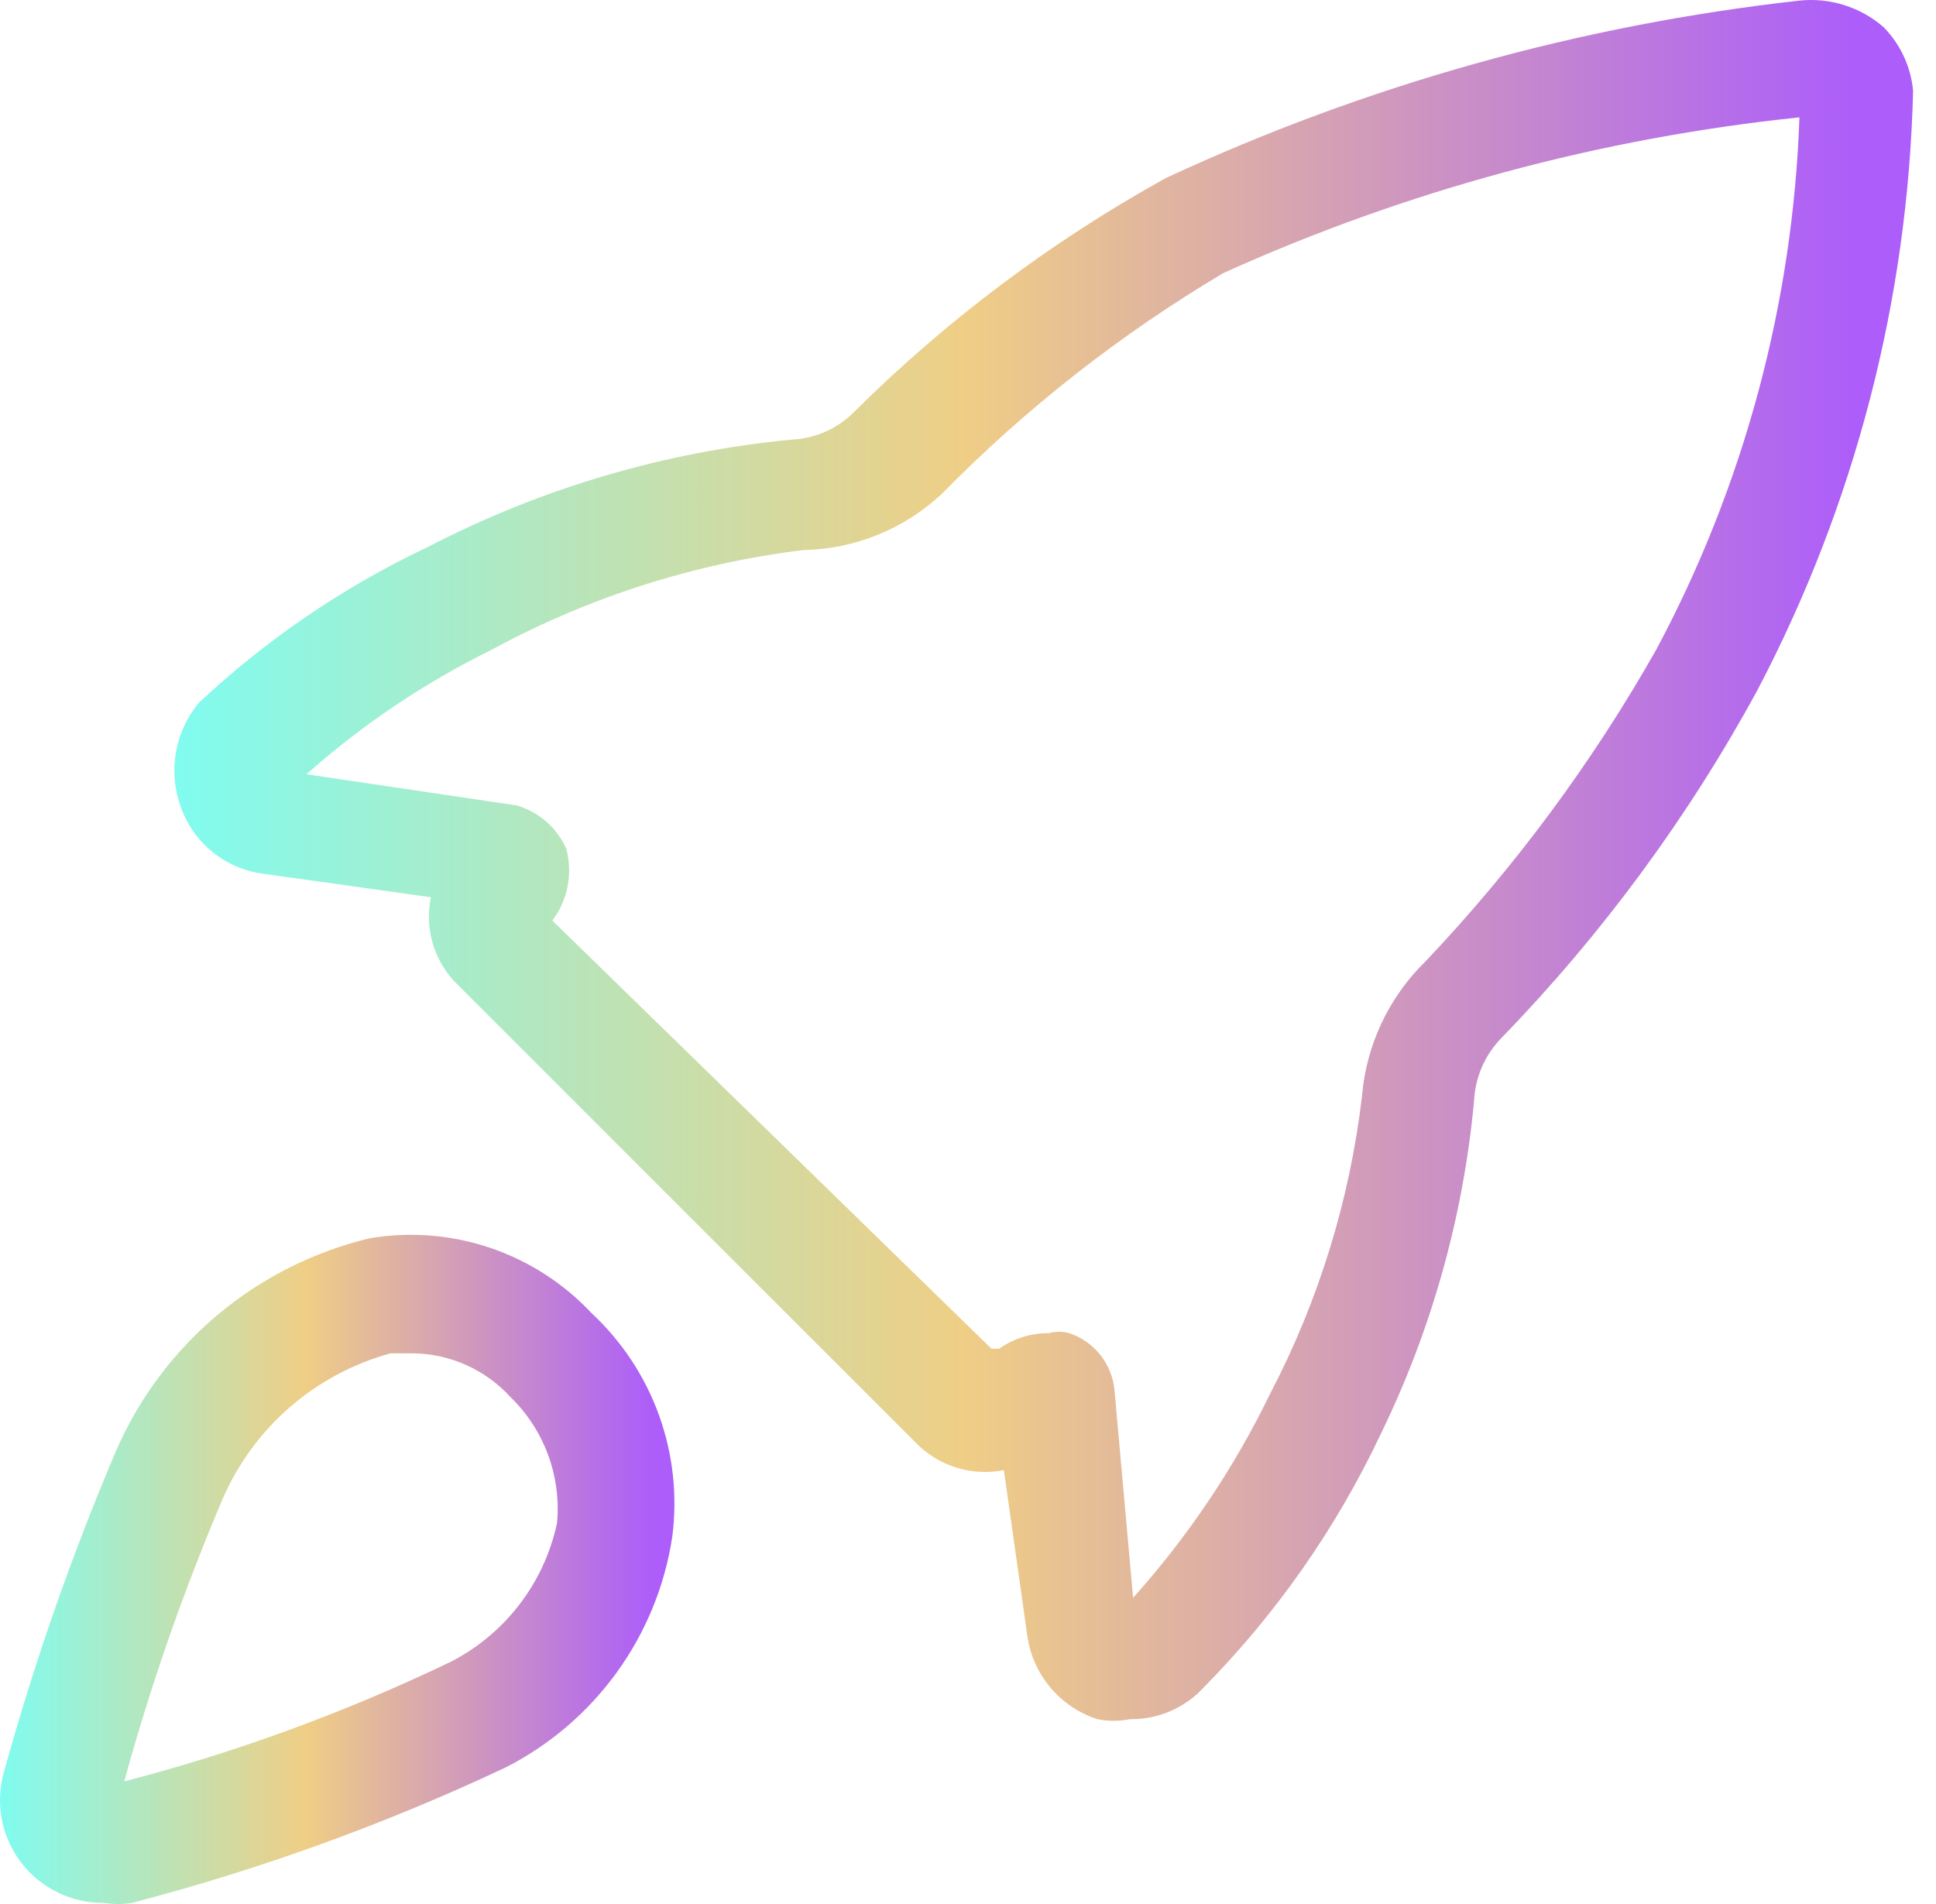
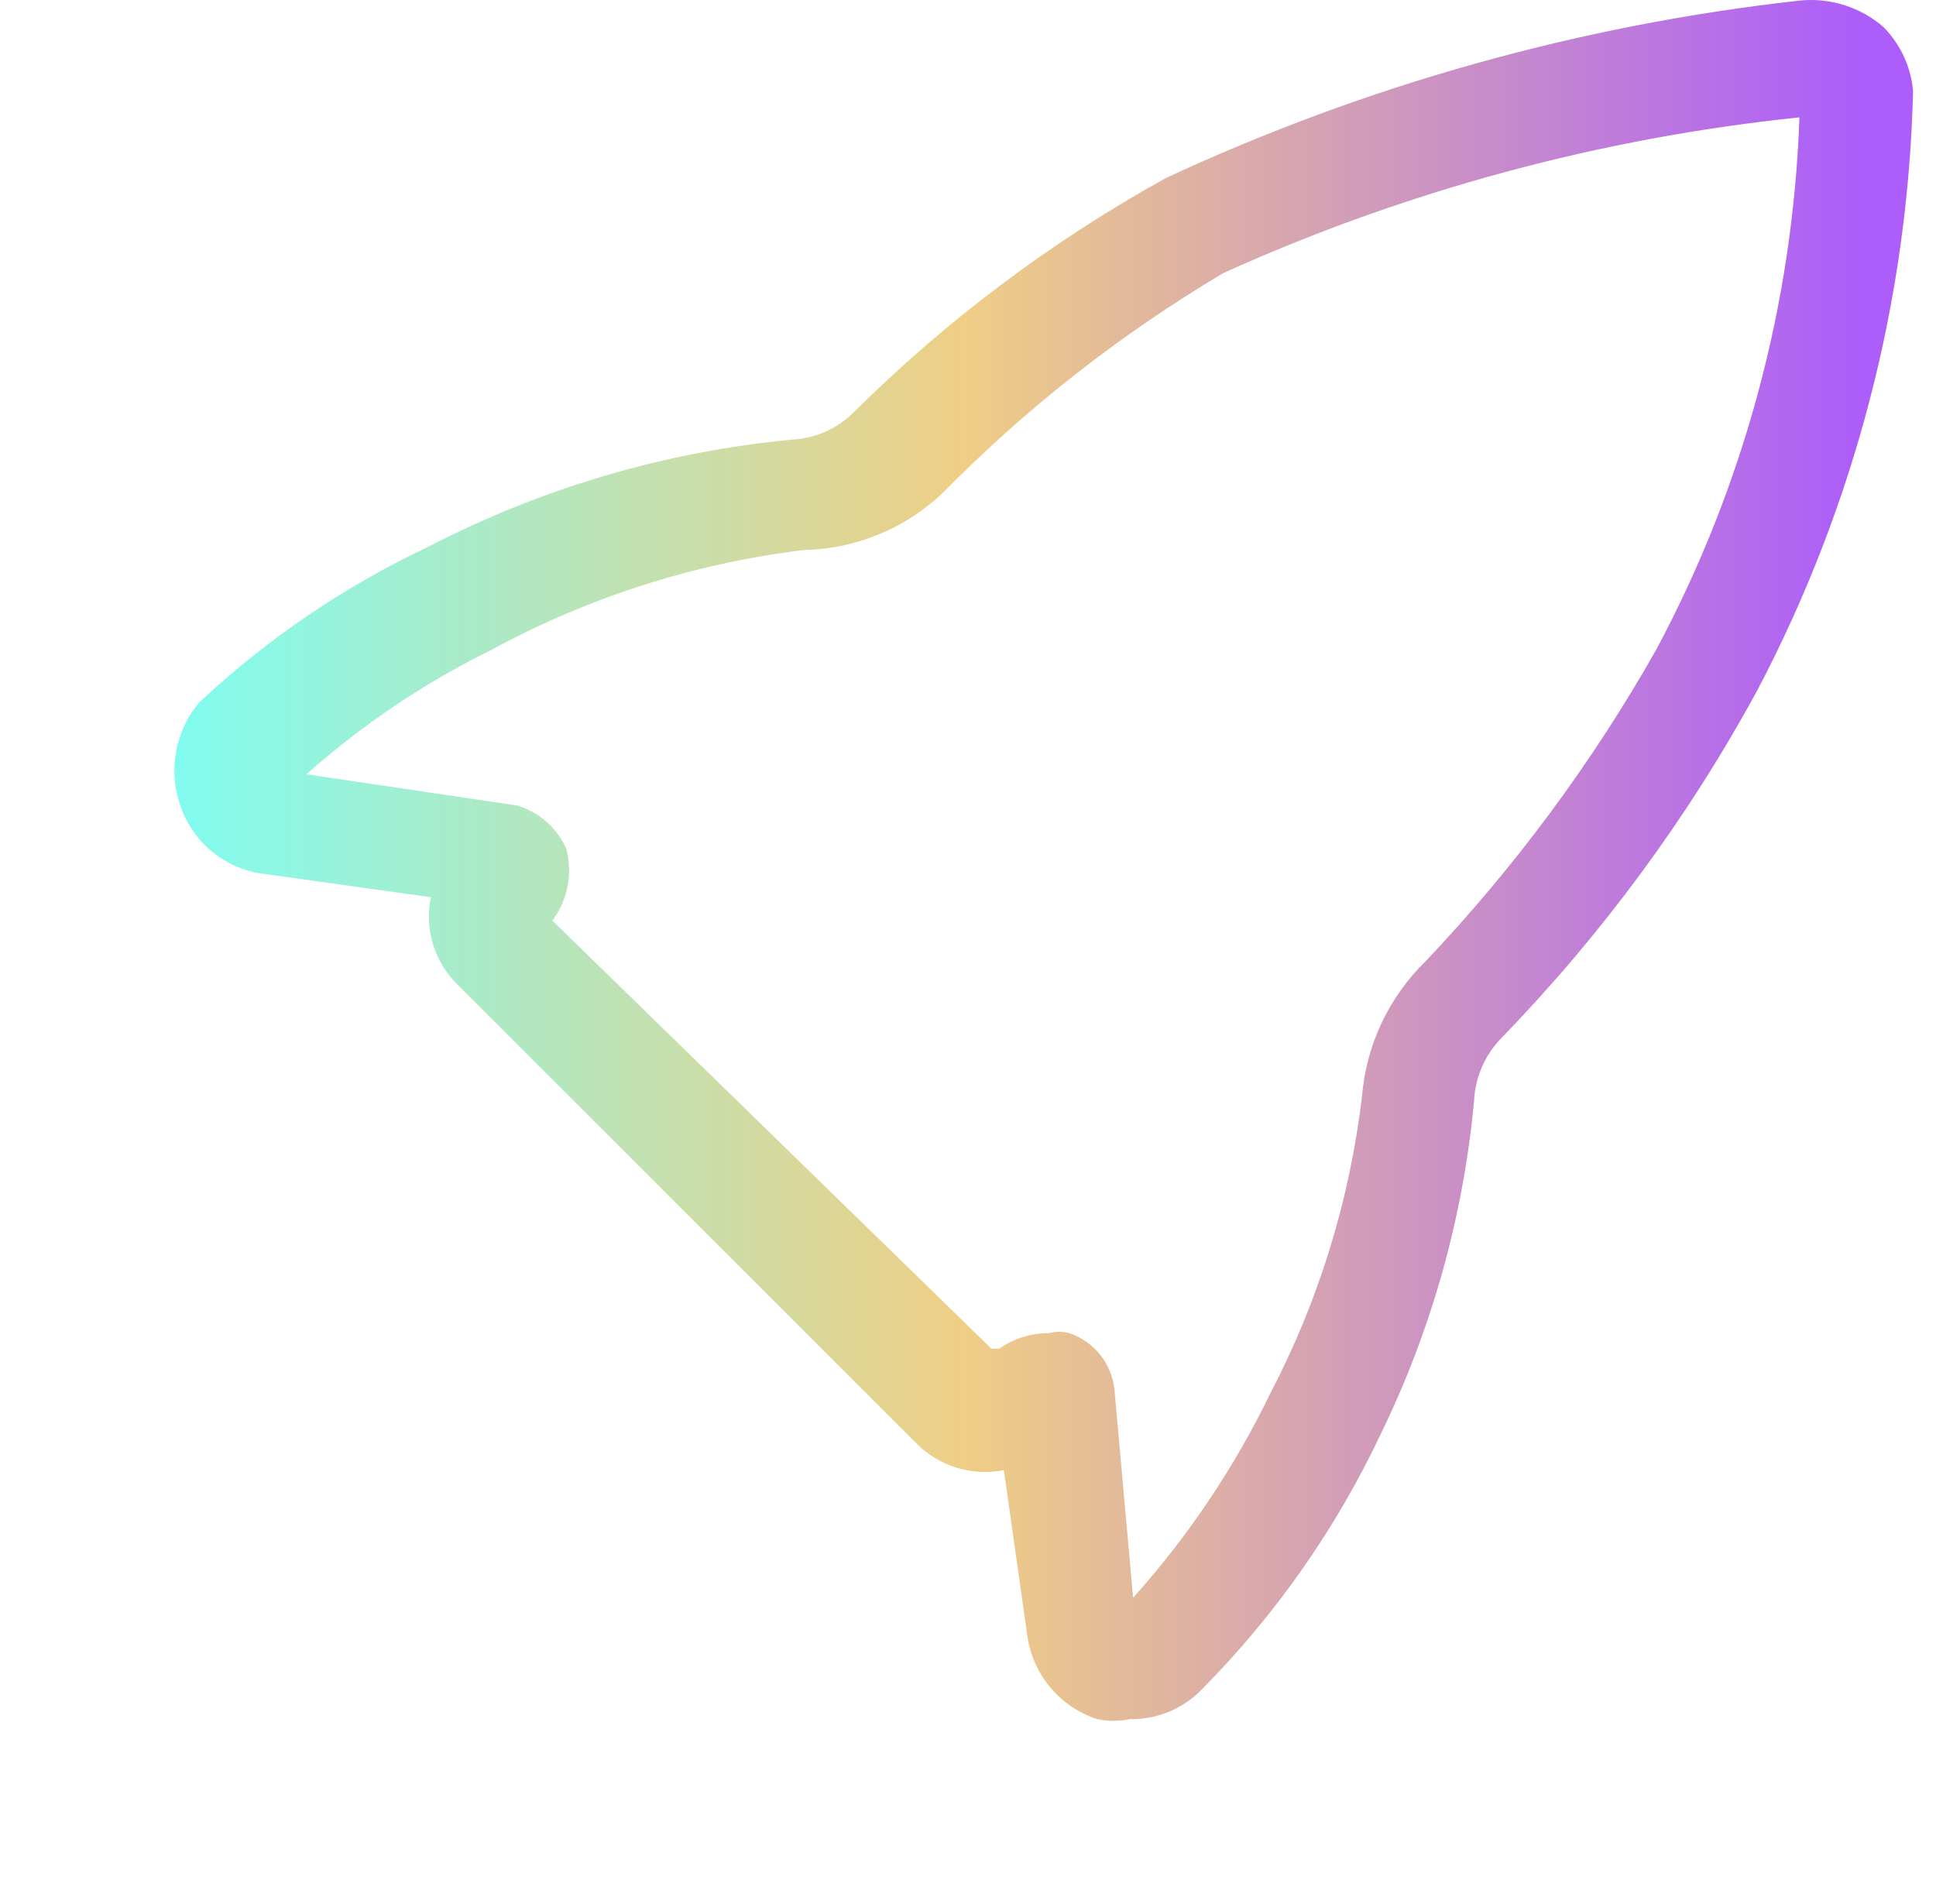
<svg xmlns="http://www.w3.org/2000/svg" width="61" height="60" viewBox="0 0 61 60" fill="none">
  <path d="M59.346 0.853C58.985 0.54 58.564 0.304 58.108 0.161C57.652 0.017 57.172 -0.031 56.697 0.019C49.783 0.789 43.04 2.678 36.732 5.611C33.138 7.601 29.837 10.077 26.921 12.97C26.402 13.501 25.701 13.816 24.959 13.852C20.951 14.234 17.054 15.383 13.48 17.237C10.835 18.487 8.402 20.142 6.269 22.143C5.899 22.585 5.651 23.116 5.548 23.684C5.444 24.251 5.49 24.836 5.68 25.38C5.872 25.954 6.222 26.462 6.691 26.844C7.16 27.227 7.728 27.467 8.329 27.539L13.578 28.274C13.473 28.777 13.499 29.299 13.653 29.788C13.808 30.278 14.086 30.72 14.461 31.071L28.834 45.444C29.188 45.815 29.63 46.09 30.119 46.244C30.607 46.399 31.127 46.427 31.63 46.327L32.366 51.526C32.447 52.131 32.697 52.7 33.088 53.169C33.478 53.638 33.993 53.986 34.573 54.175C34.913 54.245 35.264 54.245 35.603 54.175C36.035 54.182 36.463 54.098 36.86 53.929C37.257 53.76 37.614 53.51 37.909 53.194C40.21 50.863 42.101 48.159 43.501 45.198C45.107 41.905 46.104 38.349 46.444 34.701C46.478 33.944 46.793 33.226 47.327 32.689C50.492 29.424 53.199 25.744 55.372 21.75C58.439 15.916 60.118 9.453 60.278 2.864C60.209 2.106 59.88 1.395 59.346 0.853ZM52.184 20.475C50.172 24.028 47.733 27.323 44.924 30.286C43.76 31.419 43.045 32.935 42.913 34.553C42.526 37.827 41.545 41.002 40.018 43.923C38.886 46.256 37.433 48.419 35.702 50.349L35.113 43.776C35.069 43.376 34.911 42.998 34.659 42.685C34.407 42.373 34.071 42.138 33.69 42.01C33.481 41.953 33.261 41.953 33.053 42.01C32.491 42.006 31.942 42.177 31.483 42.5H31.238L17.404 29.01C17.643 28.692 17.806 28.323 17.883 27.933C17.959 27.542 17.946 27.139 17.846 26.754C17.701 26.424 17.485 26.129 17.214 25.892C16.943 25.654 16.622 25.48 16.276 25.38L9.654 24.399C11.415 22.835 13.378 21.515 15.491 20.475C18.536 18.822 21.864 17.757 25.302 17.335C26.925 17.306 28.481 16.677 29.668 15.569C32.314 12.874 35.299 10.533 38.547 8.604C44.295 6.007 50.423 4.35 56.697 3.698C56.493 9.562 54.95 15.301 52.184 20.475Z" fill="url(#paint0_linear_11_1119)" />
-   <path d="M11.665 39.017C9.907 39.435 8.269 40.255 6.882 41.412C5.494 42.57 4.395 44.034 3.669 45.689C2.27 48.976 1.09 52.351 0.137 55.794C-0.009 56.281 -0.039 56.795 0.05 57.295C0.14 57.795 0.345 58.268 0.651 58.674C0.957 59.08 1.354 59.408 1.81 59.632C2.266 59.856 2.768 59.97 3.277 59.964C3.569 60.012 3.867 60.012 4.16 59.964C8.207 58.907 12.148 57.479 15.933 55.696C17.321 54.989 18.521 53.962 19.434 52.7C20.347 51.438 20.946 49.976 21.181 48.436C21.35 47.14 21.207 45.823 20.763 44.594C20.32 43.366 19.588 42.261 18.631 41.372C17.753 40.437 16.658 39.733 15.443 39.322C14.228 38.912 12.93 38.807 11.665 39.017ZM14.216 52.36C10.912 53.949 7.462 55.214 3.914 56.137C4.744 53.112 5.777 50.146 7.005 47.258C7.485 46.141 8.21 45.147 9.127 44.348C10.045 43.55 11.13 42.969 12.303 42.647H13.038C13.612 42.657 14.178 42.785 14.701 43.021C15.224 43.257 15.693 43.597 16.08 44.021C16.607 44.531 17.012 45.153 17.267 45.84C17.521 46.528 17.619 47.264 17.551 47.994C17.353 48.923 16.951 49.797 16.374 50.552C15.797 51.307 15.06 51.924 14.216 52.36Z" fill="url(#paint1_linear_11_1119)" />
  <defs>
    <linearGradient id="paint0_linear_11_1119" x1="5.494" y1="42.382" x2="58.574" y2="42.382" gradientUnits="userSpaceOnUse">
      <stop stop-color="#80FCF0" />
      <stop offset="0.468" stop-color="#EFCE85" />
      <stop offset="1" stop-color="#AC5DFA" />
    </linearGradient>
    <linearGradient id="paint1_linear_11_1119" x1="2.17985e-06" y1="55.393" x2="20.59" y2="55.393" gradientUnits="userSpaceOnUse">
      <stop stop-color="#80FCF0" />
      <stop offset="0.468" stop-color="#EFCE85" />
      <stop offset="1" stop-color="#AC5DFA" />
    </linearGradient>
  </defs>
</svg>